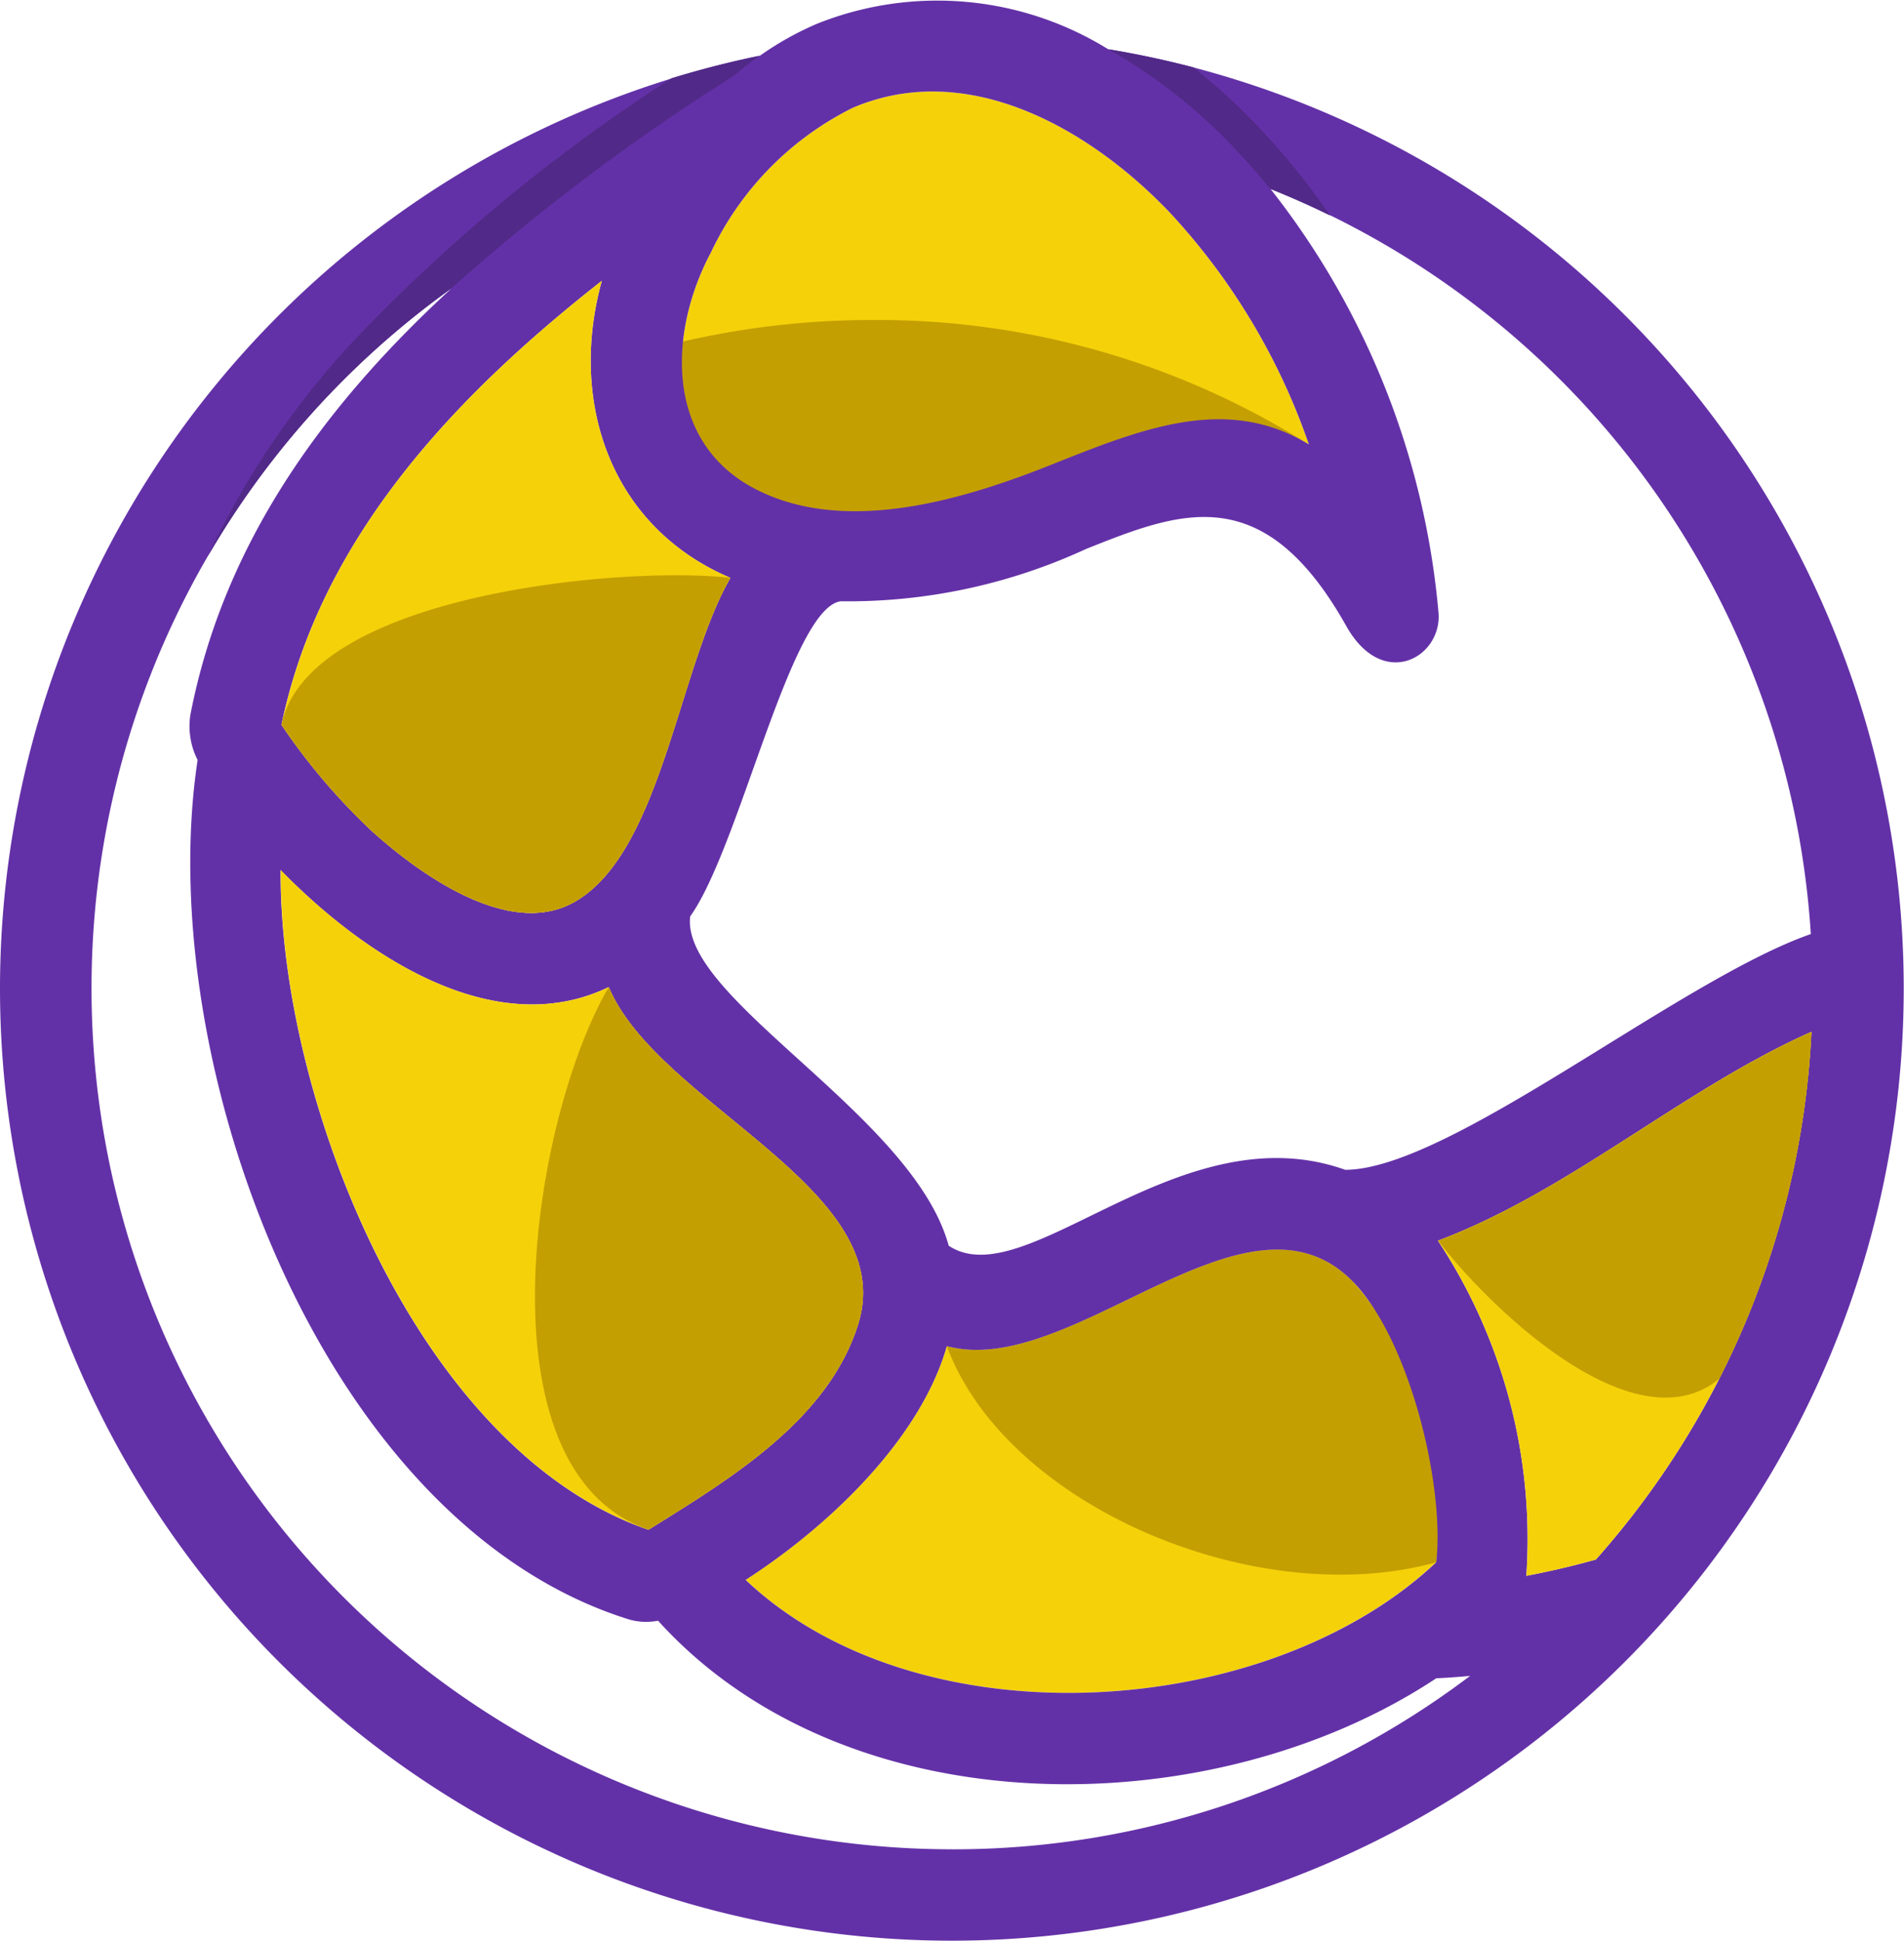
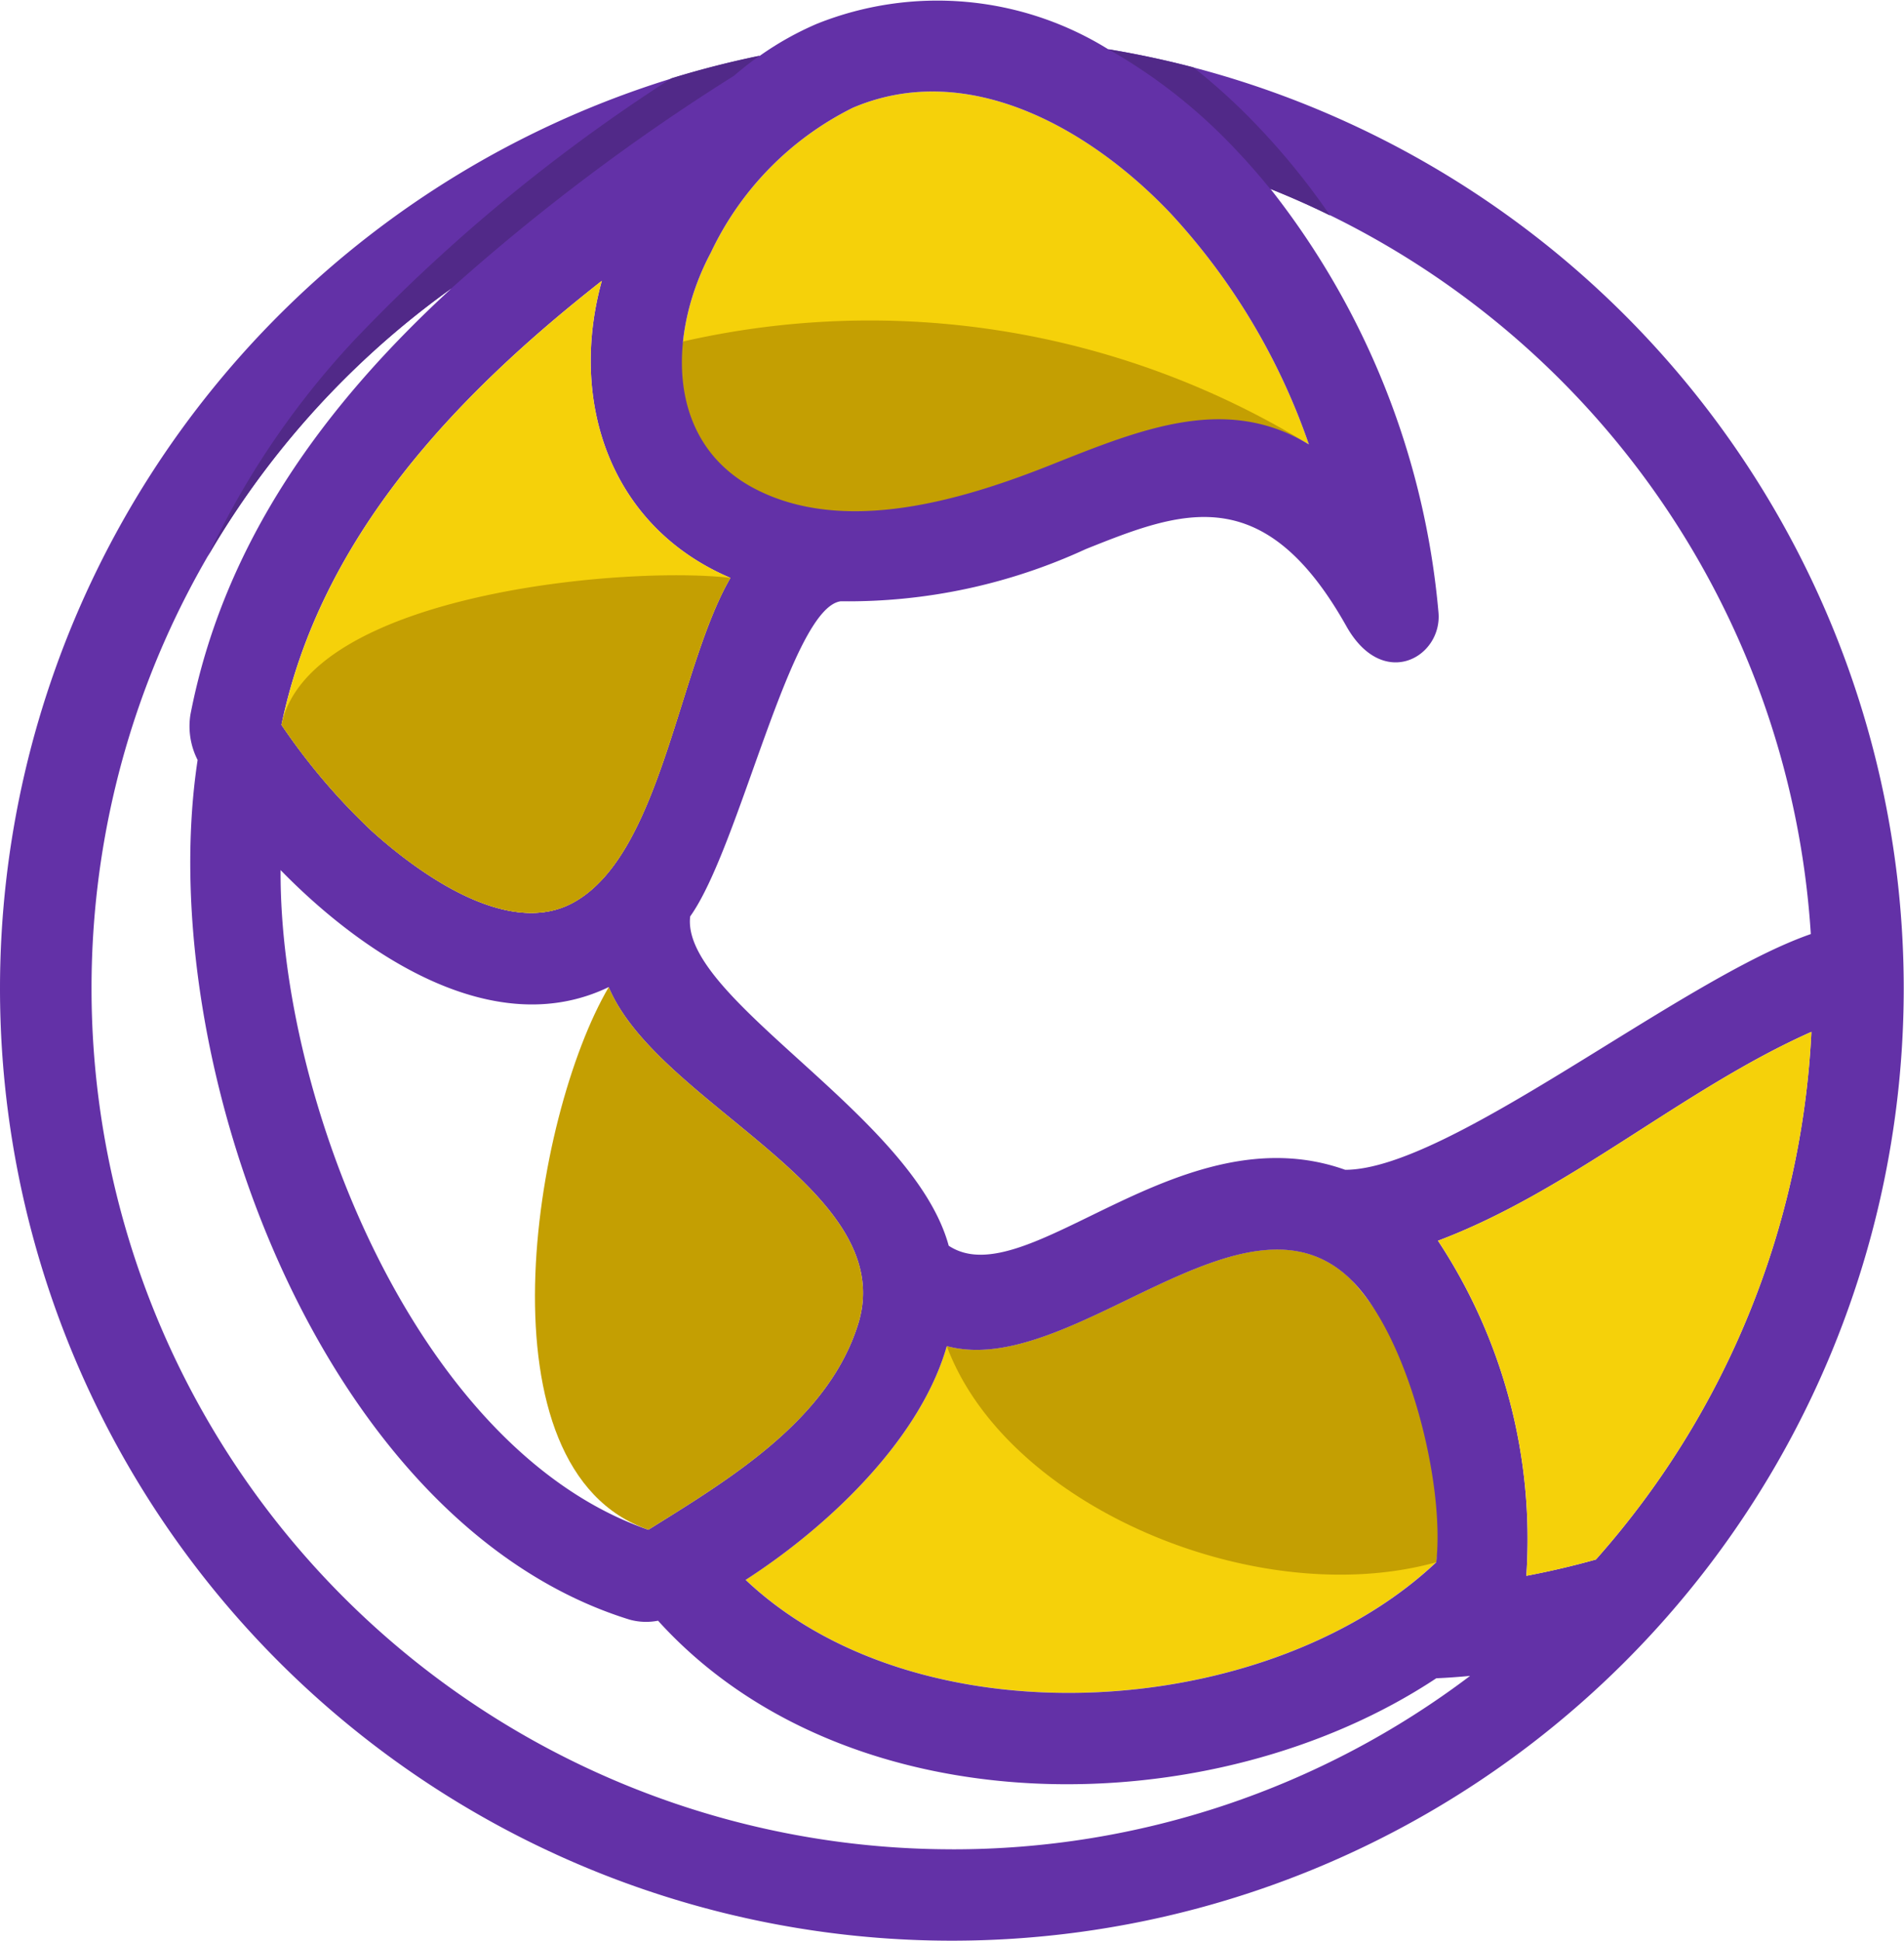
<svg xmlns="http://www.w3.org/2000/svg" width="63.609" height="64.825" viewBox="0 0 63.609 64.825">
  <g transform="translate(0 0)">
    <path d="M-2755.146,2635.841a10.321,10.321,0,0,0-4.74,4.833c-1.408,2.635-1.555,6.275,1.42,7.864,3.021,1.614,7.011.4,9.985-.789,3.042-1.213,5.834-2.327,8.572-.666a21.813,21.813,0,0,0-4.621-7.718C-2747.171,2636.579-2751.269,2634.188-2755.146,2635.841Z" transform="translate(2783.636 -2632.24)" fill="#f5d10a" />
-     <path d="M-2763.195,2736.47a4.63,4.63,0,0,0,1.994,5.329c3.02,1.614,7.289.676,10.263-.51,3.026-1.208,5.887-3.032,8.611-1.406a27.035,27.035,0,0,0-14.528-4.132A28.058,28.058,0,0,0-2763.195,2736.47Z" transform="translate(2786.013 -2725.063)" fill="#c49f02" />
+     <path d="M-2763.195,2736.47a4.63,4.63,0,0,0,1.994,5.329c3.02,1.614,7.289.676,10.263-.51,3.026-1.208,5.887-3.032,8.611-1.406A28.058,28.058,0,0,0-2763.195,2736.47Z" transform="translate(2786.013 -2725.063)" fill="#c49f02" />
    <path d="M-2726.119,3147.752c-.9,3.15-4,6.055-6.722,7.805,5.808,5.5,17.441,4.721,23.072-.587.3-2.632-.935-7.539-2.831-9.422C-2716.161,3142.013-2721.96,3148.882-2726.119,3147.752Z" transform="translate(2757.75 -3102.791)" fill="#f5d10a" />
    <path d="M-2644.346,3147.752c2,5.377,10.388,8.877,16.35,7.219a11.569,11.569,0,0,0-2.831-9.422C-2634.389,3142.013-2640.187,3148.882-2644.346,3147.752Z" transform="translate(2675.977 -3102.791)" fill="#c49f02" />
    <path d="M-3023.761,2596.692a10.835,10.835,0,0,0-9.722-.849,10.358,10.358,0,0,0-1.914,1.072,31.817,31.817,0,0,0-25.382,31.155,31.805,31.805,0,0,0,31.8,31.8,31.806,31.806,0,0,0,31.8-31.8A31.809,31.809,0,0,0-3023.761,2596.692Zm-13.268,6.791a10.322,10.322,0,0,1,4.74-4.833c3.876-1.653,7.973.739,10.616,3.525a21.824,21.824,0,0,1,4.621,7.718c-2.738-1.661-5.531-.547-8.573.667-2.973,1.186-6.963,2.4-9.984.789C-3038.584,2609.759-3038.437,2606.119-3037.029,2603.483Zm-3.644.946c-1.118,4.045.284,8.215,4.293,9.922-1.747,3.012-2.31,9.234-5.247,10.845-2.176,1.2-5.162-.979-6.709-2.369a20.938,20.938,0,0,1-3.04-3.567C-3050.075,2612.995-3045.547,2608.251-3040.673,2604.429Zm8.564,34.84c-1,3.222-4.326,5.2-7.009,6.876-7.734-2.667-12.33-14.353-12.287-22.034,2.666,2.735,7.062,5.785,10.96,3.909C-3038.786,2631.961-3030.712,2634.76-3032.109,2639.27Zm2.961.741c4.159,1.13,9.957-5.739,13.52-2.2,1.9,1.883,3.127,6.791,2.831,9.422-5.631,5.308-17.264,6.083-23.072.587C-3033.147,2646.065-3030.048,2643.16-3029.148,2640.011Zm.173,16.807a28.746,28.746,0,0,1-28.746-28.747,28.709,28.709,0,0,1,12.021-23.383c-4.231,3.887-7.6,8.469-8.717,14.23a2.484,2.484,0,0,0,.24,1.518c-1.518,10,4.094,25.51,14.431,28.711a2.065,2.065,0,0,0,.951.036c6.316,6.979,18.517,6.877,26,1.923.369-.016.746-.043,1.128-.079A28.618,28.618,0,0,1-3028.975,2656.818Zm21.512-9.678c-.789.221-1.568.4-2.324.544a18.086,18.086,0,0,0-2.952-11.192c4.415-1.66,8.18-5.067,12.475-6.976A28.627,28.627,0,0,1-3007.463,2647.139Zm-8.375-13.017c-5.551-1.978-10.66,4.244-13.246,2.536-1.188-4.362-8.967-8.254-8.637-11,1.654-2.31,3.352-10.3,5.028-10.525a18.957,18.957,0,0,0,8.19-1.744c3.153-1.258,5.926-2.365,8.7,2.57,1.227,2.19,3.221,1.034,3.08-.461a26.626,26.626,0,0,0-5.615-14.143,28.763,28.763,0,0,1,18.055,24.893C-3004.665,2627.773-3012.36,2634.117-3015.837,2634.122Z" transform="translate(3060.779 -2595.05)" fill="#6331a7" />
    <path d="M-2964.545,2629.107a28.018,28.018,0,0,0-4.891,7.221,28.827,28.827,0,0,1,4.539-5.9,28.812,28.812,0,0,1,3.6-3.056,70.263,70.263,0,0,1,9.441-7.1q.423-.363.861-.672-1.5.308-2.945.753A57.552,57.552,0,0,0-2964.545,2629.107Z" transform="translate(2976.375 -2617.74)" fill="#512988" />
    <path d="M-2570.3,2617.314q-1.392-.364-2.83-.6a18.091,18.091,0,0,1,4.275,3.377q.578.609,1.124,1.284,1.022.407,2,.888a23.722,23.722,0,0,0-2.349-2.912A20.647,20.647,0,0,0-2570.3,2617.314Z" transform="translate(2610.166 -2615.065)" fill="#512988" />
    <path d="M-2926.276,2718.532c-4.874,3.822-9.4,8.565-10.7,14.831a20.982,20.982,0,0,0,3.04,3.567c1.547,1.391,4.533,3.564,6.71,2.369,2.937-1.612,3.5-7.834,5.247-10.845C-2925.991,2726.747-2927.394,2722.577-2926.276,2718.532Z" transform="translate(2946.382 -2709.153)" fill="#f5d10a" />
    <path d="M-2936.979,2853.02a20.973,20.973,0,0,0,3.04,3.567c1.547,1.39,4.533,3.564,6.71,2.369,2.937-1.613,3.5-7.834,5.247-10.846C-2925.55,2847.7-2936.072,2848.65-2936.979,2853.02Z" transform="translate(2946.382 -2828.809)" fill="#c49f02" />
-     <path d="M-2926.4,2981.559c-3.9,1.875-8.3-1.175-10.96-3.91-.042,7.682,4.553,19.367,12.288,22.034,2.682-1.674,6.009-3.653,7.008-6.875C-2916.671,2988.3-2924.745,2985.5-2926.4,2981.559Z" transform="translate(2946.738 -2948.588)" fill="#f5d10a" />
    <path d="M-2823.032,3029.128c-2.538,4.326-4.464,16.129,1.327,18.124,2.683-1.675,6.01-3.653,7.009-6.875C-2813.3,3035.867-2821.373,3033.069-2823.032,3029.128Z" transform="translate(2843.368 -2996.157)" fill="#c49f02" />
    <path d="M-2425.346,3066.973c.756-.142,1.535-.324,2.323-.544a28.627,28.627,0,0,0,7.2-17.624c-4.295,1.908-8.06,5.314-12.475,6.975A18.093,18.093,0,0,1-2425.346,3066.973Z" transform="translate(2476.339 -3014.34)" fill="#f5d10a" />
-     <path d="M-2418.9,3060.391a28.6,28.6,0,0,0,3.081-11.586c-4.295,1.908-8.06,5.314-12.475,6.975C-2426.6,3057.993-2421.743,3062.721-2418.9,3060.391Z" transform="translate(2476.339 -3014.34)" fill="#c49f02" />
  </g>
</svg>